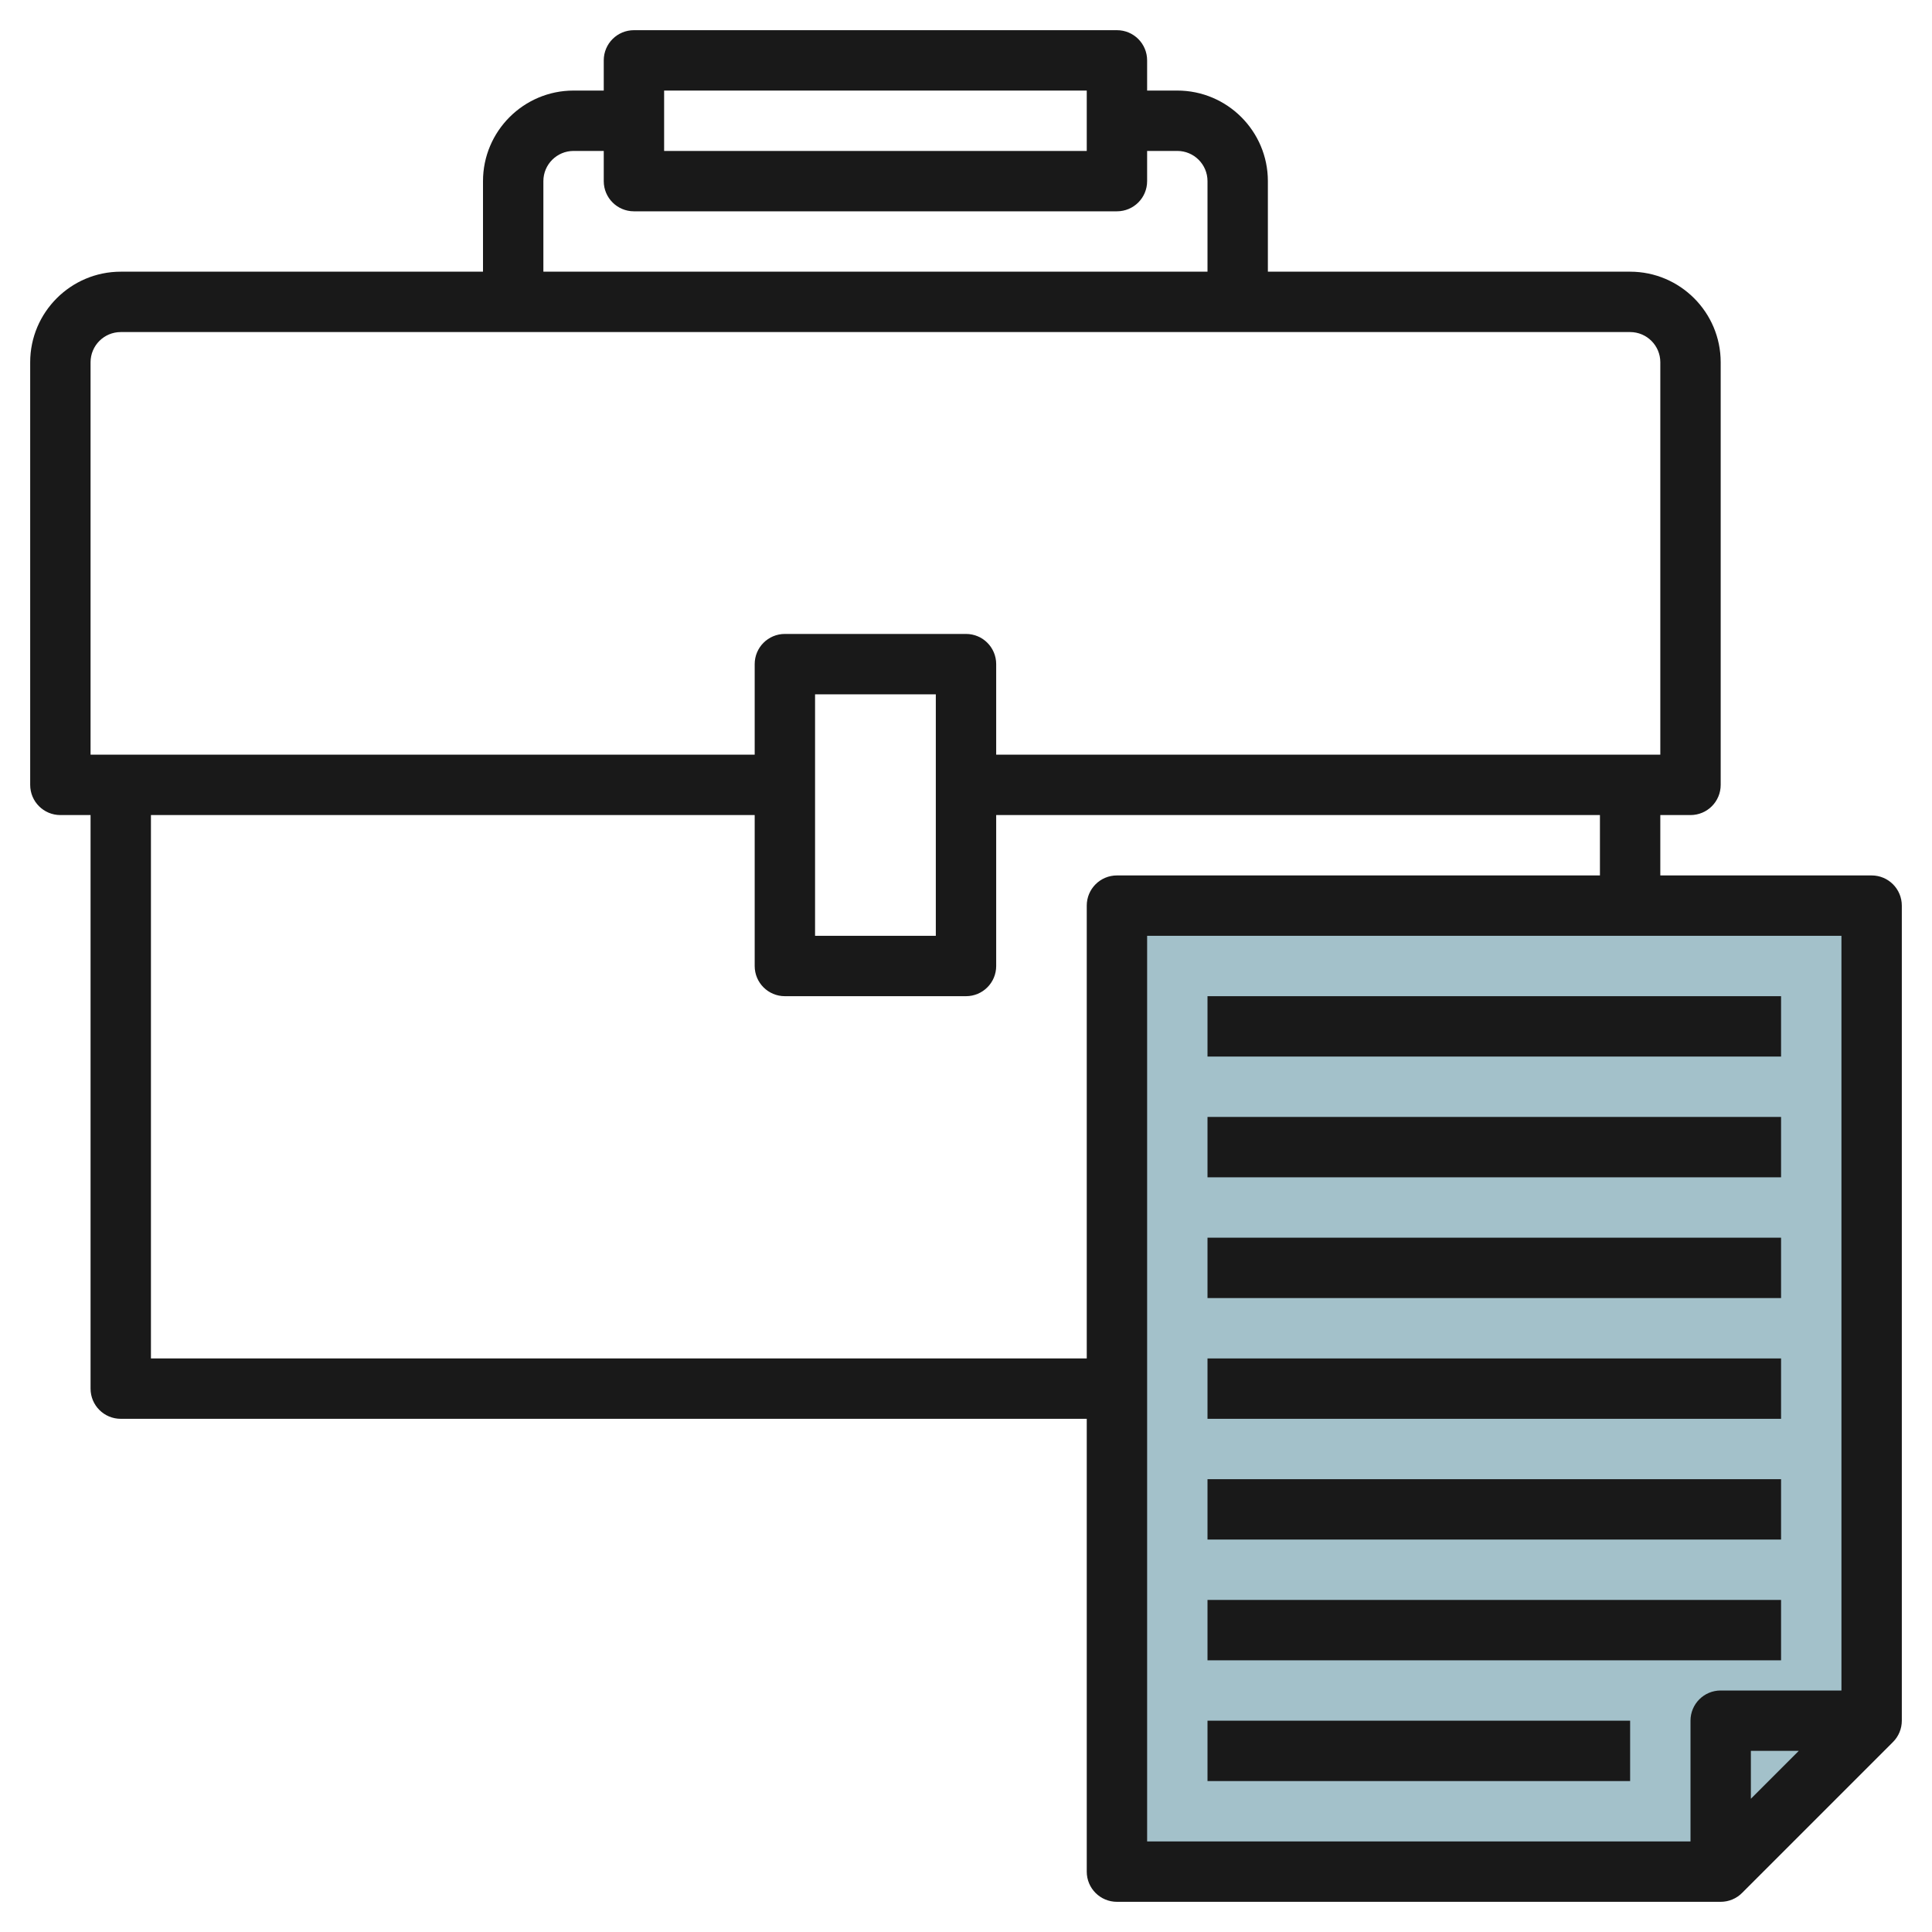
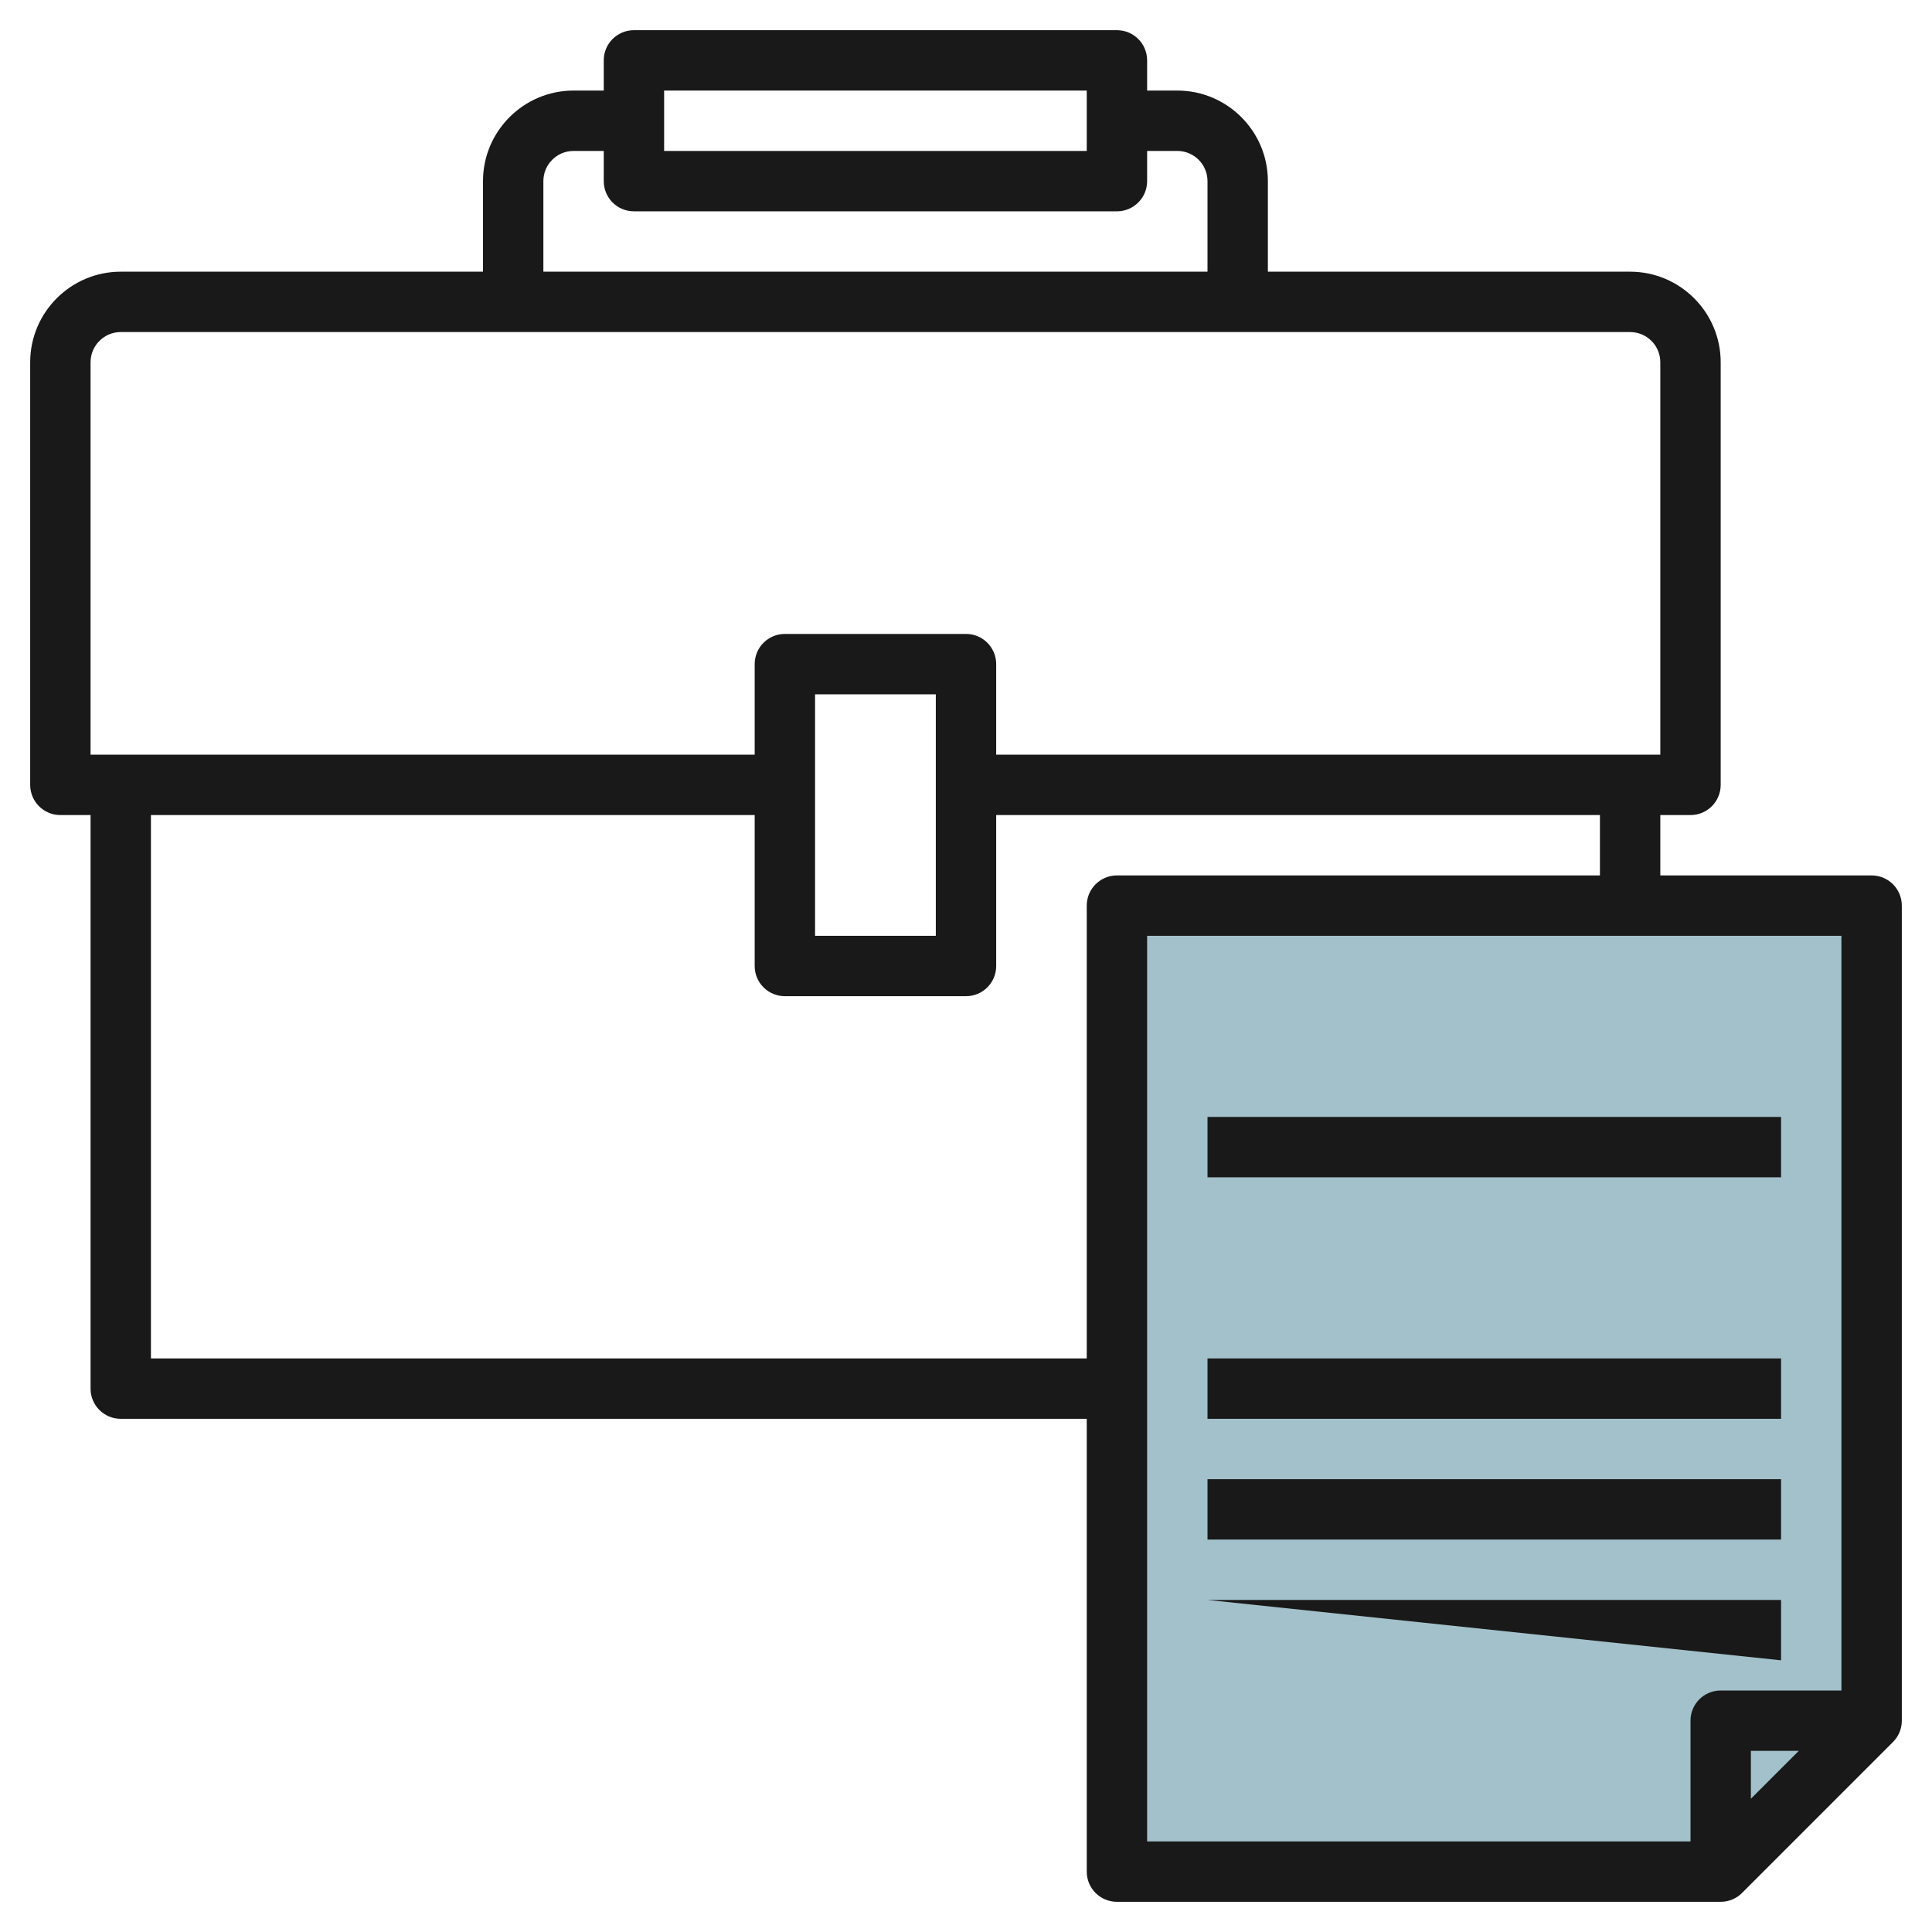
<svg xmlns="http://www.w3.org/2000/svg" id="Layer_3" enable-background="new 0 0 64 64" height="512" viewBox="0 0 64 64" width="512">
  <g>
    <path d="m57 62h-20v-32h25v27z" fill="#a3c1ca" />
    <g fill="#191919">
      <path d="m62 29h-7v-2h1c.553 0 1-.447 1-1v-14c0-1.654-1.346-3-3-3h-12v-3c0-1.654-1.346-3-3-3h-1v-1c0-.553-.447-1-1-1h-16c-.553 0-1 .447-1 1v1h-1c-1.654 0-3 1.346-3 3v3h-12c-1.654 0-3 1.346-3 3v14c0 .553.447 1 1 1h1v19c0 .553.447 1 1 1h32v15c0 .553.447 1 1 1h20c.266 0 .52-.105.707-.293l5-5c.188-.187.293-.441.293-.707v-27c0-.553-.447-1-1-1zm-40-26h14v2h-14zm-4 3c0-.552.448-1 1-1h1v1c0 .553.447 1 1 1h16c.553 0 1-.447 1-1v-1h1c.552 0 1 .448 1 1v3h-22zm-15 6c0-.552.448-1 1-1h50c.552 0 1 .448 1 1v13h-22v-3c0-.553-.447-1-1-1h-6c-.553 0-1 .447-1 1v3h-22zm28 11v8h-4v-8zm5 7v15h-31v-18h20v5c0 .553.447 1 1 1h6c.553 0 1-.447 1-1v-5h20v2h-16c-.553 0-1 .447-1 1zm2 1h23v25h-4c-.553 0-1 .447-1 1v4h-18zm21.586 27-1.586 1.586v-1.586z" />
-       <path d="m40 33h19v2h-19z" />
      <path d="m40 37h19v2h-19z" />
-       <path d="m40 41h19v2h-19z" />
      <path d="m40 45h19v2h-19z" />
      <path d="m40 49h19v2h-19z" />
-       <path d="m40 53h19v2h-19z" />
-       <path d="m40 57h14v2h-14z" />
+       <path d="m40 53h19v2z" />
    </g>
  </g>
</svg>